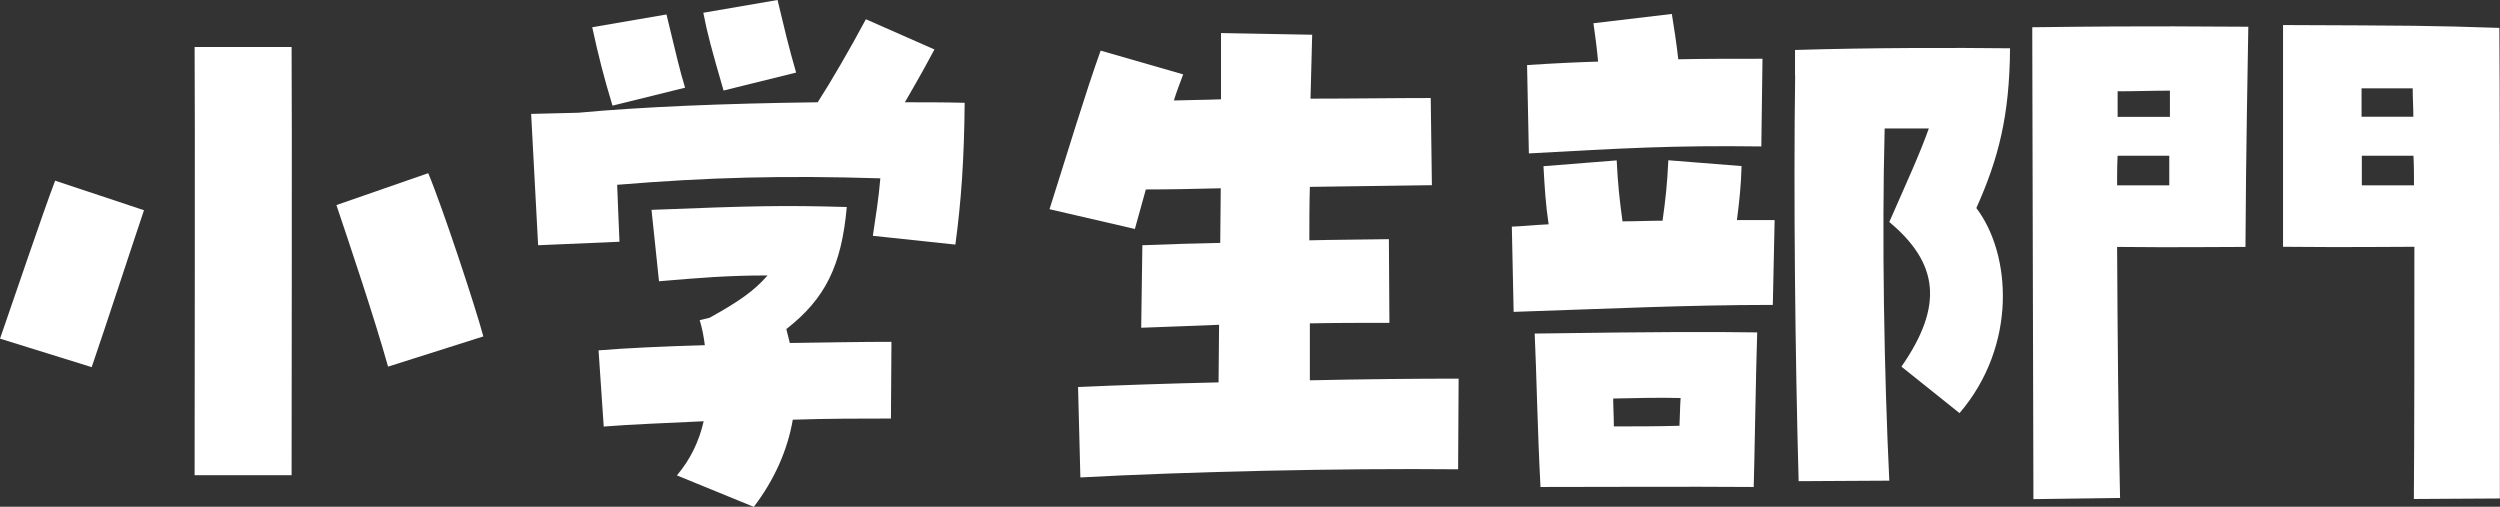
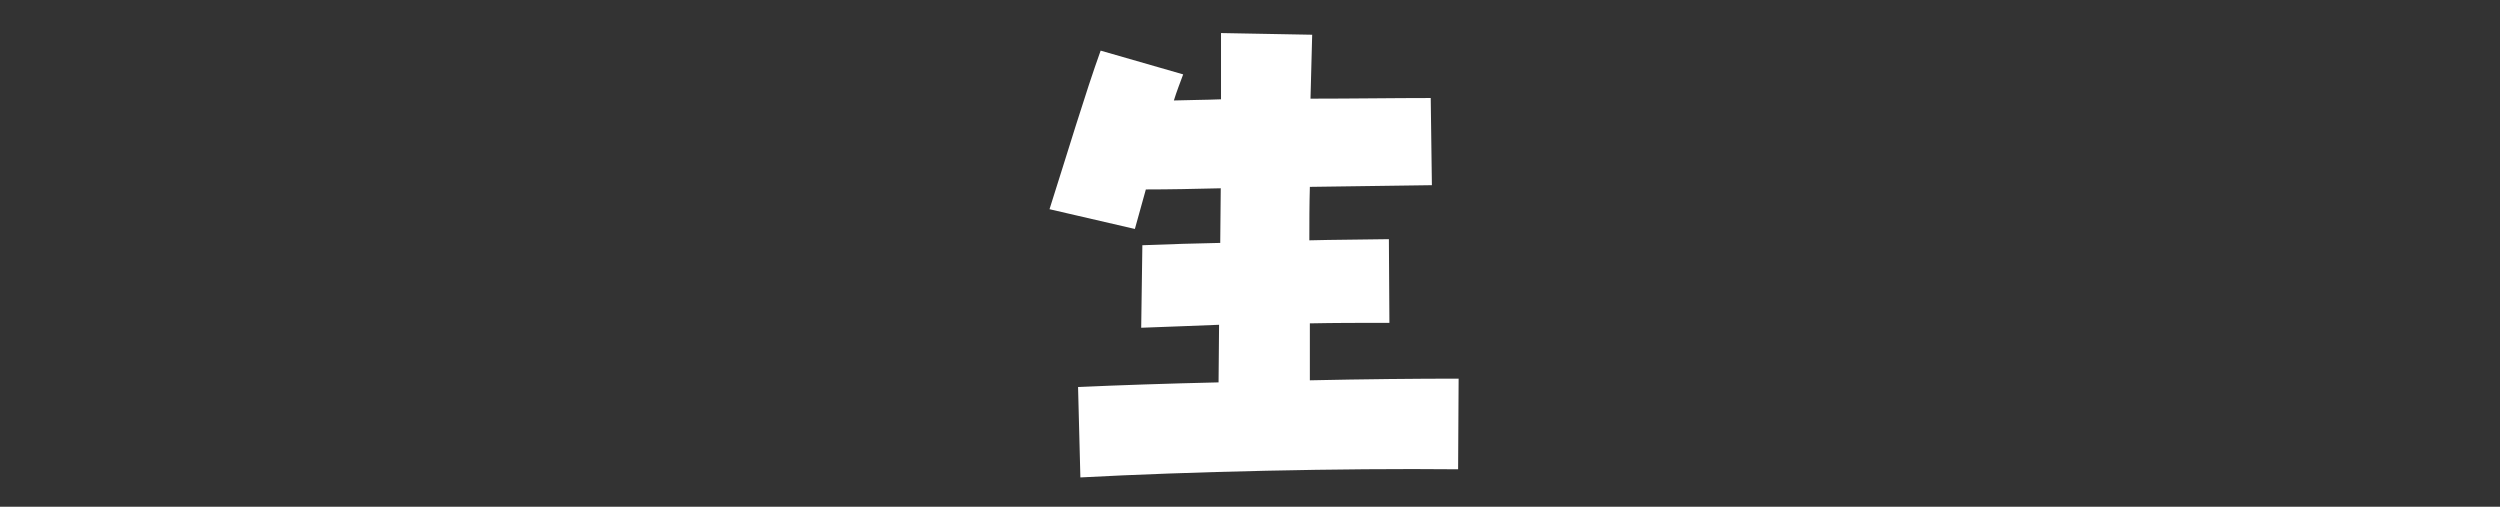
<svg xmlns="http://www.w3.org/2000/svg" id="_レイヤー_2" data-name="レイヤー 2" viewBox="0 0 193.59 39.24">
  <rect x="0" y="0" width="193.59" height="39.24" fill="#333333" stroke="none" />
  <defs>
    <style>
      .cls-1 {
        fill: #fff;
      }
    </style>
  </defs>
  <g id="header_navi">
    <g>
-       <path class="cls-1" d="M0,26.23c.99-2.83,3.29-9.67,4.27-12.24l6.88,2.29c-.99,2.93-2.83,8.59-4.05,12.15l-7.11-2.21ZM15.07,3.64h7.51c.04,4.68,0,28.66,0,33.16h-7.51c0-4.5.04-28.75,0-33.16ZM26.05,15.88l7.11-2.47c1.08,2.56,3.64,10.3,4.27,12.64l-7.38,2.34c-1.04-3.73-3.06-9.72-4-12.51Z" />
-       <path class="cls-1" d="M41.13,8.82l3.65-.09c4.86-.45,11.25-.72,18.54-.81.99-1.53,2.56-4.23,3.73-6.43l5.31,2.34c-.41.77-.99,1.85-2.29,4.09,1.53,0,3.1,0,4.63.04-.04,4.41-.27,7.65-.72,10.98l-6.39-.68c.23-1.57.45-2.88.58-4.45-7.42-.23-13.23-.09-20.38.5.05,1.62.14,3.19.18,4.41l-6.3.27-.54-10.17ZM45.85,2.11l5.76-.99c.81,3.37,1.03,4.32,1.44,5.67l-5.62,1.39c-.67-2.2-1.08-3.82-1.57-6.07ZM52.42,36.81c1.03-1.22,1.71-2.61,2.07-4.19-2.83.14-5.49.23-7.74.41l-.4-5.9c2.2-.18,5.04-.31,8.23-.4-.09-.72-.23-1.4-.4-1.94l.76-.18c2.43-1.35,3.46-2.11,4.5-3.28-3.1,0-5.22.18-8.41.45l-.58-5.53c7.87-.31,10.17-.36,15.12-.22-.4,4.54-1.67,7.11-4.68,9.45l.27,1.08c2.79-.04,5.58-.09,7.87-.09l-.04,5.94c-2.25,0-4.9,0-7.6.09-.41,2.38-1.44,4.68-3.02,6.75l-5.94-2.43ZM54.45.99l5.76-.99c.54,2.25.85,3.6,1.44,5.62l-5.62,1.39c-.9-3.1-1.26-4.41-1.57-6.03Z" />
      <path class="cls-1" d="M83.47,29.97c3.1-.14,6.93-.27,10.89-.36,0-1.35.04-2.83.04-4.46-1.93.09-3.91.14-6.03.23l.09-6.39c2.2-.09,4.18-.14,6.03-.18,0-1.39.04-2.83.04-4.23-2.02.05-4,.09-5.8.09l-.85,3.06-6.61-1.53c1.35-4.23,2.79-9.04,3.96-12.28l6.39,1.84c-.23.63-.5,1.3-.72,2.02,1.17-.04,2.43-.04,3.65-.09V2.56l7.06.13-.13,4.95c3.24,0,6.43-.05,9.31-.05l.09,6.75-9.45.13c-.04,1.4-.04,2.79-.04,4.14,1.93-.05,3.91-.05,6.16-.09l.04,6.48c-2.2,0-4.23,0-6.16.04v4.41c4.18-.09,8.23-.13,11.52-.13l-.04,7.02c-9.04-.09-20.88.18-29.25.63l-.18-7.02Z" />
-       <path class="cls-1" d="M117.09,17.55c.95-.04,1.89-.14,2.83-.18-.23-1.53-.31-2.88-.4-4.5l5.67-.45c.09,1.89.23,3.1.45,4.72,1.04,0,2.07-.05,3.1-.05.23-1.62.36-2.79.45-4.68l5.67.45c-.04,1.53-.18,2.79-.36,4.18h2.92l-.14,6.57c-6.66,0-13.05.31-20.07.54l-.14-6.61ZM118.26,5.04c2.07-.14,3.83-.22,5.49-.27-.09-1.03-.22-1.98-.36-2.97l6.07-.72c.18,1.08.36,2.29.5,3.51,1.98-.04,4.09-.04,6.52-.04l-.09,6.79c-6.97-.09-10.71.14-18,.54l-.14-6.84ZM118.84,25.83c9.72-.14,13.63-.14,17.23-.09-.09,2.43-.23,11.11-.27,11.97-5.49-.04-11.02,0-16.51,0-.23-4.27-.31-8.91-.45-11.88ZM130.05,32.98c.04-.72.04-1.49.09-2.16-1.85-.04-3.24,0-5.22.04,0,.68.05,1.35.05,2.16,1.62,0,3.33,0,5.08-.05ZM139,5.85v-1.98c5.76-.18,12.55-.18,16.65-.13-.04,5.26-.9,8.55-2.61,12.37,2.7,3.55,3.19,10.62-1.3,15.88l-4.5-3.6c3.28-4.72,2.88-8.01-.94-11.2,1.44-3.29,2.34-5.22,3.06-7.24h-3.42c-.22,8.55-.04,18.9.36,27.27l-7.02.04c-.27-9.67-.4-22.27-.27-31.41Z" />
-       <path class="cls-1" d="M157.36,2.11c10.3-.13,13.41-.04,16.74-.04-.04,3.01-.18,9.18-.22,17.05-2.75,0-5.13.05-9.94,0,.04,7.2.09,13.81.23,19.44l-6.71.09c-.04-9.9-.04-20.79-.09-36.54ZM167.98,14.35v-2.29h-4c-.04.76-.04,1.53-.04,2.29h4.05ZM168.03,9.04v-2.02c-1.35,0-2.7.05-4.05.05v1.98h4.05ZM176.8,1.94c10.12.04,11.34.04,16.74.22.04,4.09.04,16.69.04,26.5v9.94l-6.66.04c.04-5.35.04-12.28.04-19.53-2.16,0-4.81.05-10.17,0V1.94ZM186.88,9.04c0-.72-.05-1.48-.05-2.2h-3.96v2.2h4ZM186.93,14.35c0-.77,0-1.53-.04-2.29h-4v2.29h4.05Z" />
    </g>
  </g>
</svg>